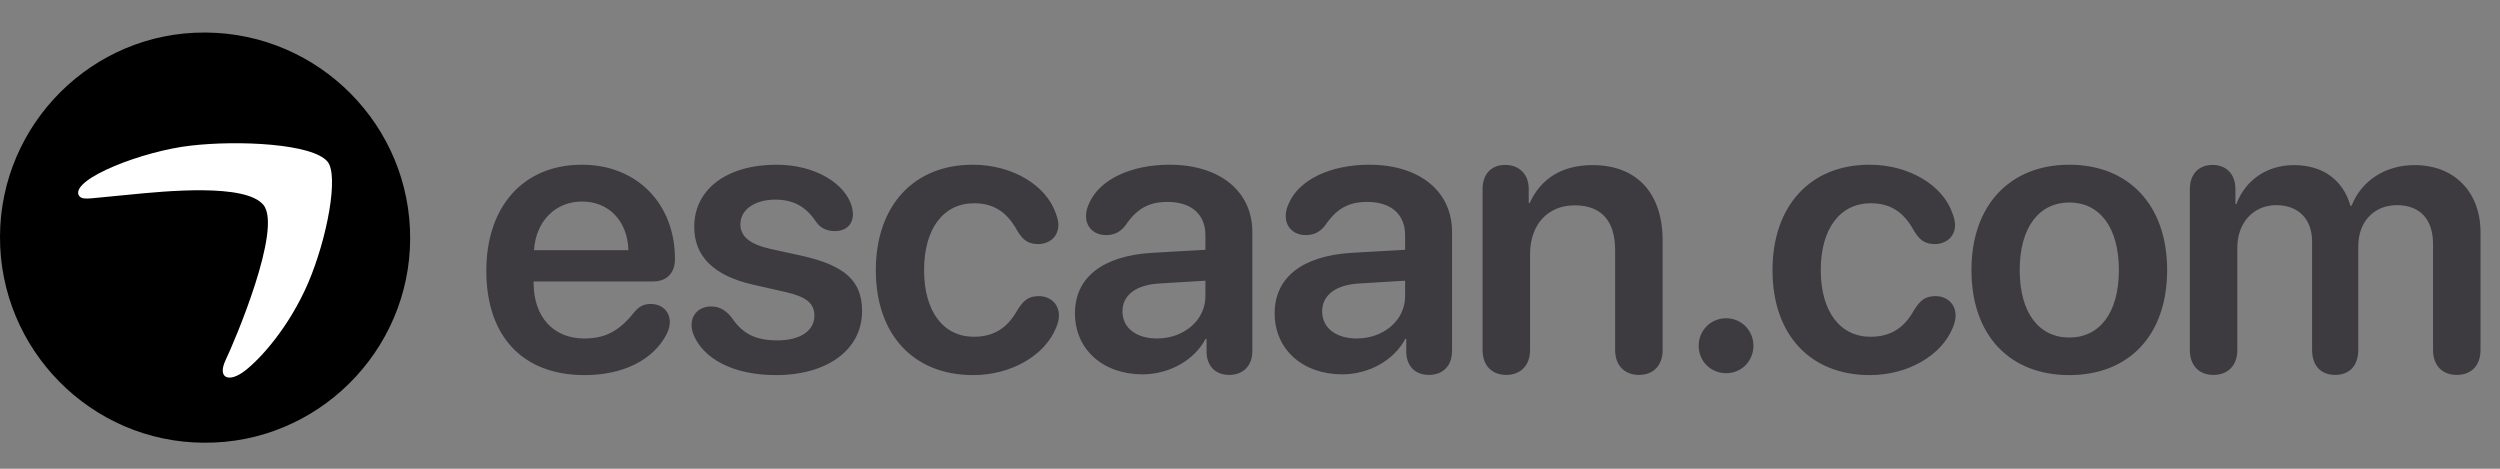
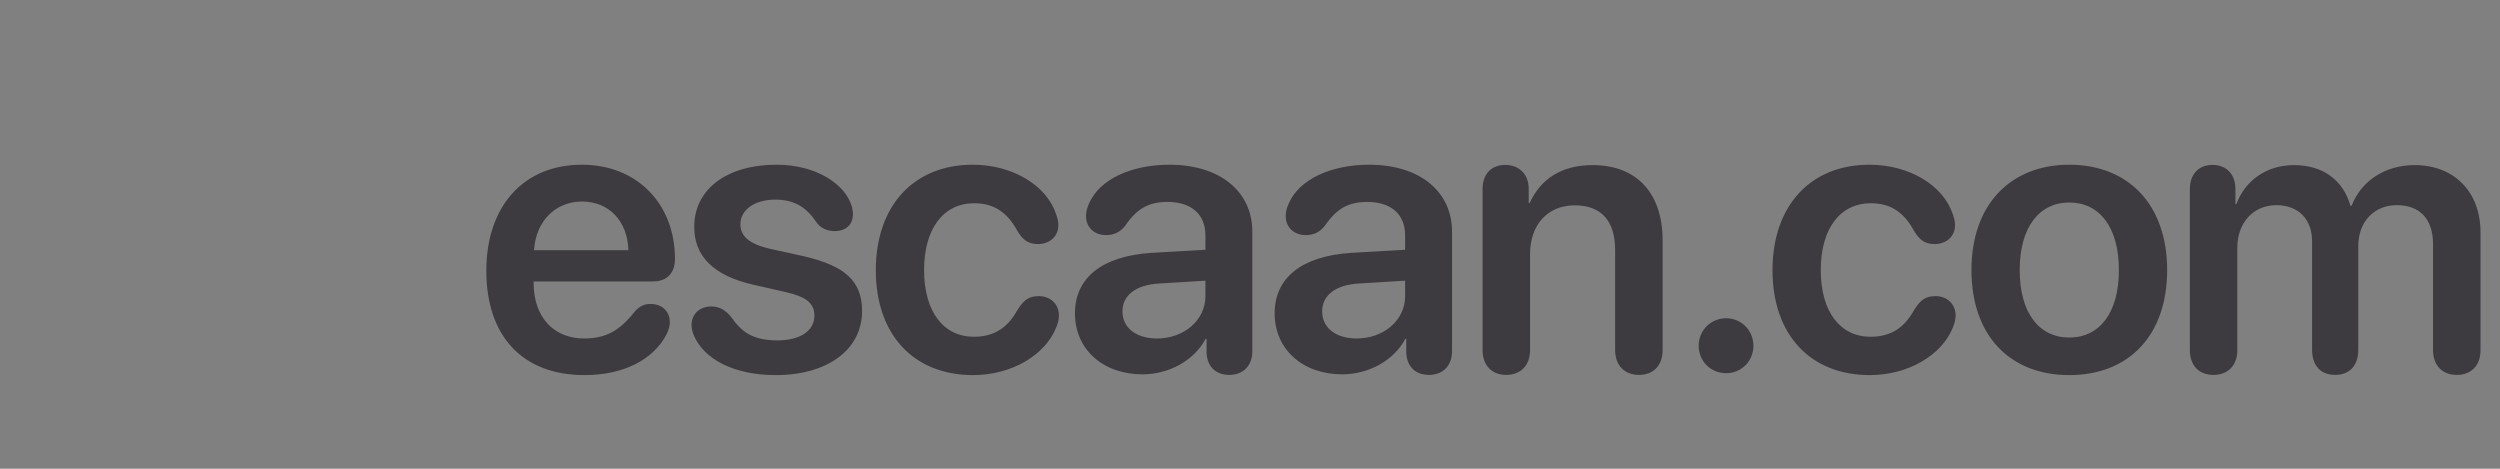
<svg xmlns="http://www.w3.org/2000/svg" width="384" height="72" viewBox="0 0 384 72" fill="none">
  <rect x="0" y="0" width="384" height="72" fill="#808080" stroke="none" />
  <path d="M89.787 57.615C80.295 57.615 74.699 51.668 74.699 41.59C74.699 31.688 80.412 25.301 89.377 25.301C97.873 25.301 103.674 31.336 103.674 39.773C103.674 41.941 102.443 43.23 100.275 43.23H81.965V43.465C81.965 48.65 84.982 51.99 89.728 51.99C93.01 51.99 95.148 50.848 97.492 47.859C98.254 47.01 98.928 46.688 99.953 46.688C101.594 46.688 102.883 47.742 102.883 49.5C102.883 50.057 102.707 50.701 102.385 51.346C100.334 55.301 95.705 57.615 89.787 57.615ZM82.023 38.426H96.525C96.379 33.914 93.508 30.955 89.406 30.955C85.305 30.955 82.316 33.973 82.023 38.426ZM119.173 57.615C112.611 57.615 108.011 55.096 106.517 51.375C106.312 50.848 106.224 50.379 106.224 49.94C106.224 48.182 107.513 47.068 109.271 47.068C110.472 47.068 111.497 47.625 112.435 48.855C114.075 51.228 115.95 52.283 119.437 52.283C122.835 52.283 125.091 50.848 125.091 48.504C125.091 46.629 123.919 45.603 120.726 44.871L115.687 43.728C109.622 42.352 106.634 39.363 106.634 34.852C106.634 29.08 111.614 25.301 119.29 25.301C125.267 25.301 129.896 28.23 130.862 31.805C130.95 32.185 131.009 32.537 131.009 32.889C131.009 34.412 130.042 35.496 128.196 35.496C127.142 35.496 126.087 35.115 125.413 34.148C123.978 32.01 122.191 30.662 119.114 30.662C115.921 30.662 113.724 32.215 113.724 34.441C113.724 36.258 115.071 37.488 118.294 38.221L123.245 39.305C129.808 40.799 132.415 43.172 132.415 47.772C132.415 53.719 127.083 57.615 119.173 57.615ZM149.467 57.615C140.385 57.615 134.526 51.463 134.526 41.502C134.526 31.6 140.356 25.301 149.409 25.301C155.502 25.301 160.688 28.436 162.182 32.801C162.416 33.416 162.563 34.031 162.563 34.559C162.563 36.375 161.186 37.488 159.428 37.488C157.963 37.488 157.084 36.873 156.235 35.408C154.682 32.566 152.631 31.219 149.614 31.219C144.926 31.219 141.938 35.115 141.938 41.473C141.938 47.918 144.955 51.727 149.584 51.727C152.807 51.727 154.799 50.232 156.205 47.742C157.202 46.102 157.993 45.486 159.575 45.486C161.303 45.486 162.651 46.658 162.651 48.475C162.651 49.031 162.504 49.647 162.211 50.35C160.483 54.598 155.327 57.615 149.467 57.615ZM175.484 57.498C169.478 57.498 165.113 53.719 165.113 48.123C165.113 42.615 169.361 39.305 176.92 38.836L185.152 38.367V36.141C185.152 32.889 182.955 31.014 179.351 31.014C176.509 31.014 174.664 31.98 172.847 34.647C172.086 35.643 171.119 36.111 169.888 36.111C168.101 36.111 166.812 34.94 166.812 33.182C166.812 32.508 166.988 31.863 167.31 31.189C168.892 27.586 173.697 25.301 179.644 25.301C187.349 25.301 192.359 29.373 192.359 35.613V53.924C192.359 56.268 190.865 57.586 188.814 57.586C186.822 57.586 185.445 56.385 185.328 54.217V52.049H185.181C183.394 55.418 179.498 57.498 175.484 57.498ZM177.711 51.99C181.812 51.99 185.152 49.236 185.152 45.486V43.113L177.945 43.553C174.429 43.787 172.408 45.369 172.408 47.83C172.408 50.379 174.546 51.99 177.711 51.99ZM206.159 57.498C200.153 57.498 195.788 53.719 195.788 48.123C195.788 42.615 200.036 39.305 207.595 38.836L215.827 38.367V36.141C215.827 32.889 213.63 31.014 210.026 31.014C207.184 31.014 205.339 31.98 203.522 34.647C202.761 35.643 201.794 36.111 200.563 36.111C198.776 36.111 197.487 34.94 197.487 33.182C197.487 32.508 197.663 31.863 197.985 31.189C199.567 27.586 204.372 25.301 210.319 25.301C218.024 25.301 223.034 29.373 223.034 35.613V53.924C223.034 56.268 221.54 57.586 219.489 57.586C217.497 57.586 216.12 56.385 216.003 54.217V52.049H215.856C214.069 55.418 210.173 57.498 206.159 57.498ZM208.386 51.99C212.487 51.99 215.827 49.236 215.827 45.486V43.113L208.62 43.553C205.104 43.787 203.083 45.369 203.083 47.83C203.083 50.379 205.221 51.99 208.386 51.99ZM231.355 57.586C229.217 57.586 227.723 56.209 227.723 53.748V29.021C227.723 26.766 229.041 25.33 231.209 25.33C233.348 25.33 234.812 26.766 234.812 29.021V31.189H234.959C236.629 27.498 239.852 25.359 244.627 25.359C251.482 25.359 255.379 29.754 255.379 36.932V53.748C255.379 56.209 253.885 57.586 251.746 57.586C249.607 57.586 248.084 56.209 248.084 53.748V38.397C248.084 34.002 246.033 31.541 241.873 31.541C237.684 31.541 235.018 34.559 235.018 39.012V53.748C235.018 56.209 233.494 57.586 231.355 57.586ZM265.136 57.322C262.763 57.322 260.917 55.477 260.917 53.103C260.917 50.76 262.763 48.885 265.136 48.885C267.48 48.885 269.325 50.76 269.325 53.103C269.325 55.477 267.48 57.322 265.136 57.322ZM287.198 57.615C278.116 57.615 272.256 51.463 272.256 41.502C272.256 31.6 278.086 25.301 287.139 25.301C293.233 25.301 298.418 28.436 299.913 32.801C300.147 33.416 300.293 34.031 300.293 34.559C300.293 36.375 298.916 37.488 297.159 37.488C295.694 37.488 294.815 36.873 293.965 35.408C292.413 32.566 290.362 31.219 287.344 31.219C282.657 31.219 279.668 35.115 279.668 41.473C279.668 47.918 282.686 51.727 287.315 51.727C290.538 51.727 292.53 50.232 293.936 47.742C294.932 46.102 295.723 45.486 297.305 45.486C299.034 45.486 300.381 46.658 300.381 48.475C300.381 49.031 300.235 49.647 299.942 50.35C298.213 54.598 293.057 57.615 287.198 57.615ZM317.843 57.615C308.732 57.615 302.814 51.551 302.814 41.473C302.814 31.453 308.791 25.301 317.843 25.301C326.896 25.301 332.873 31.424 332.873 41.473C332.873 51.551 326.955 57.615 317.843 57.615ZM317.843 51.844C322.472 51.844 325.461 48.094 325.461 41.473C325.461 34.881 322.472 31.102 317.843 31.102C313.244 31.102 310.226 34.881 310.226 41.473C310.226 48.094 313.214 51.844 317.843 51.844ZM339.993 57.586C337.796 57.586 336.36 56.18 336.36 53.748V29.051C336.36 26.678 337.796 25.33 339.846 25.33C341.897 25.33 343.362 26.678 343.362 29.051V31.336H343.509C344.856 27.732 348.138 25.359 352.356 25.359C356.751 25.359 359.886 27.615 361.028 31.6H361.204C362.698 27.762 366.389 25.359 370.872 25.359C376.995 25.359 381.009 29.49 381.009 35.701V53.748C381.009 56.18 379.544 57.586 377.376 57.586C375.179 57.586 373.714 56.18 373.714 53.748V37.488C373.714 33.68 371.721 31.512 368.147 31.512C364.632 31.512 362.229 34.09 362.229 37.81V53.748C362.229 56.18 360.852 57.586 358.684 57.586C356.487 57.586 355.139 56.18 355.139 53.748V37.107C355.139 33.65 353.03 31.512 349.632 31.512C346.116 31.512 343.655 34.236 343.655 37.986V53.748C343.655 56.18 342.161 57.586 339.993 57.586Z" fill="#3D3A40" />
-   <path d="M0 36.302C-0.079 53.692 13.991 67.92 31.302 67.999C48.692 68.157 62.921 54.008 63 36.697C63.079 19.307 49.009 5.158 31.698 5C31.619 5 31.54 5 31.46 5C14.229 4.921 0.079 18.991 0 36.302Z" fill="black" />
-   <path d="M29.284 22.371C36.535 21.522 48.058 22.043 50.322 24.846C52.048 26.98 50.27 36.563 47.342 43.441C44.4 50.27 40.027 55.098 37.597 56.966C35.167 58.834 33.338 58.106 34.655 55.304C35.998 52.514 43.403 35.132 40.474 31.493C37.75 28.121 25.422 29.346 19.693 29.916L18.542 30.025C17.331 30.13 16.338 30.227 15.562 30.316C13.094 30.571 12.429 30.644 12.058 29.928C11.111 27.393 22.02 23.184 29.284 22.371Z" fill="white" />
</svg>